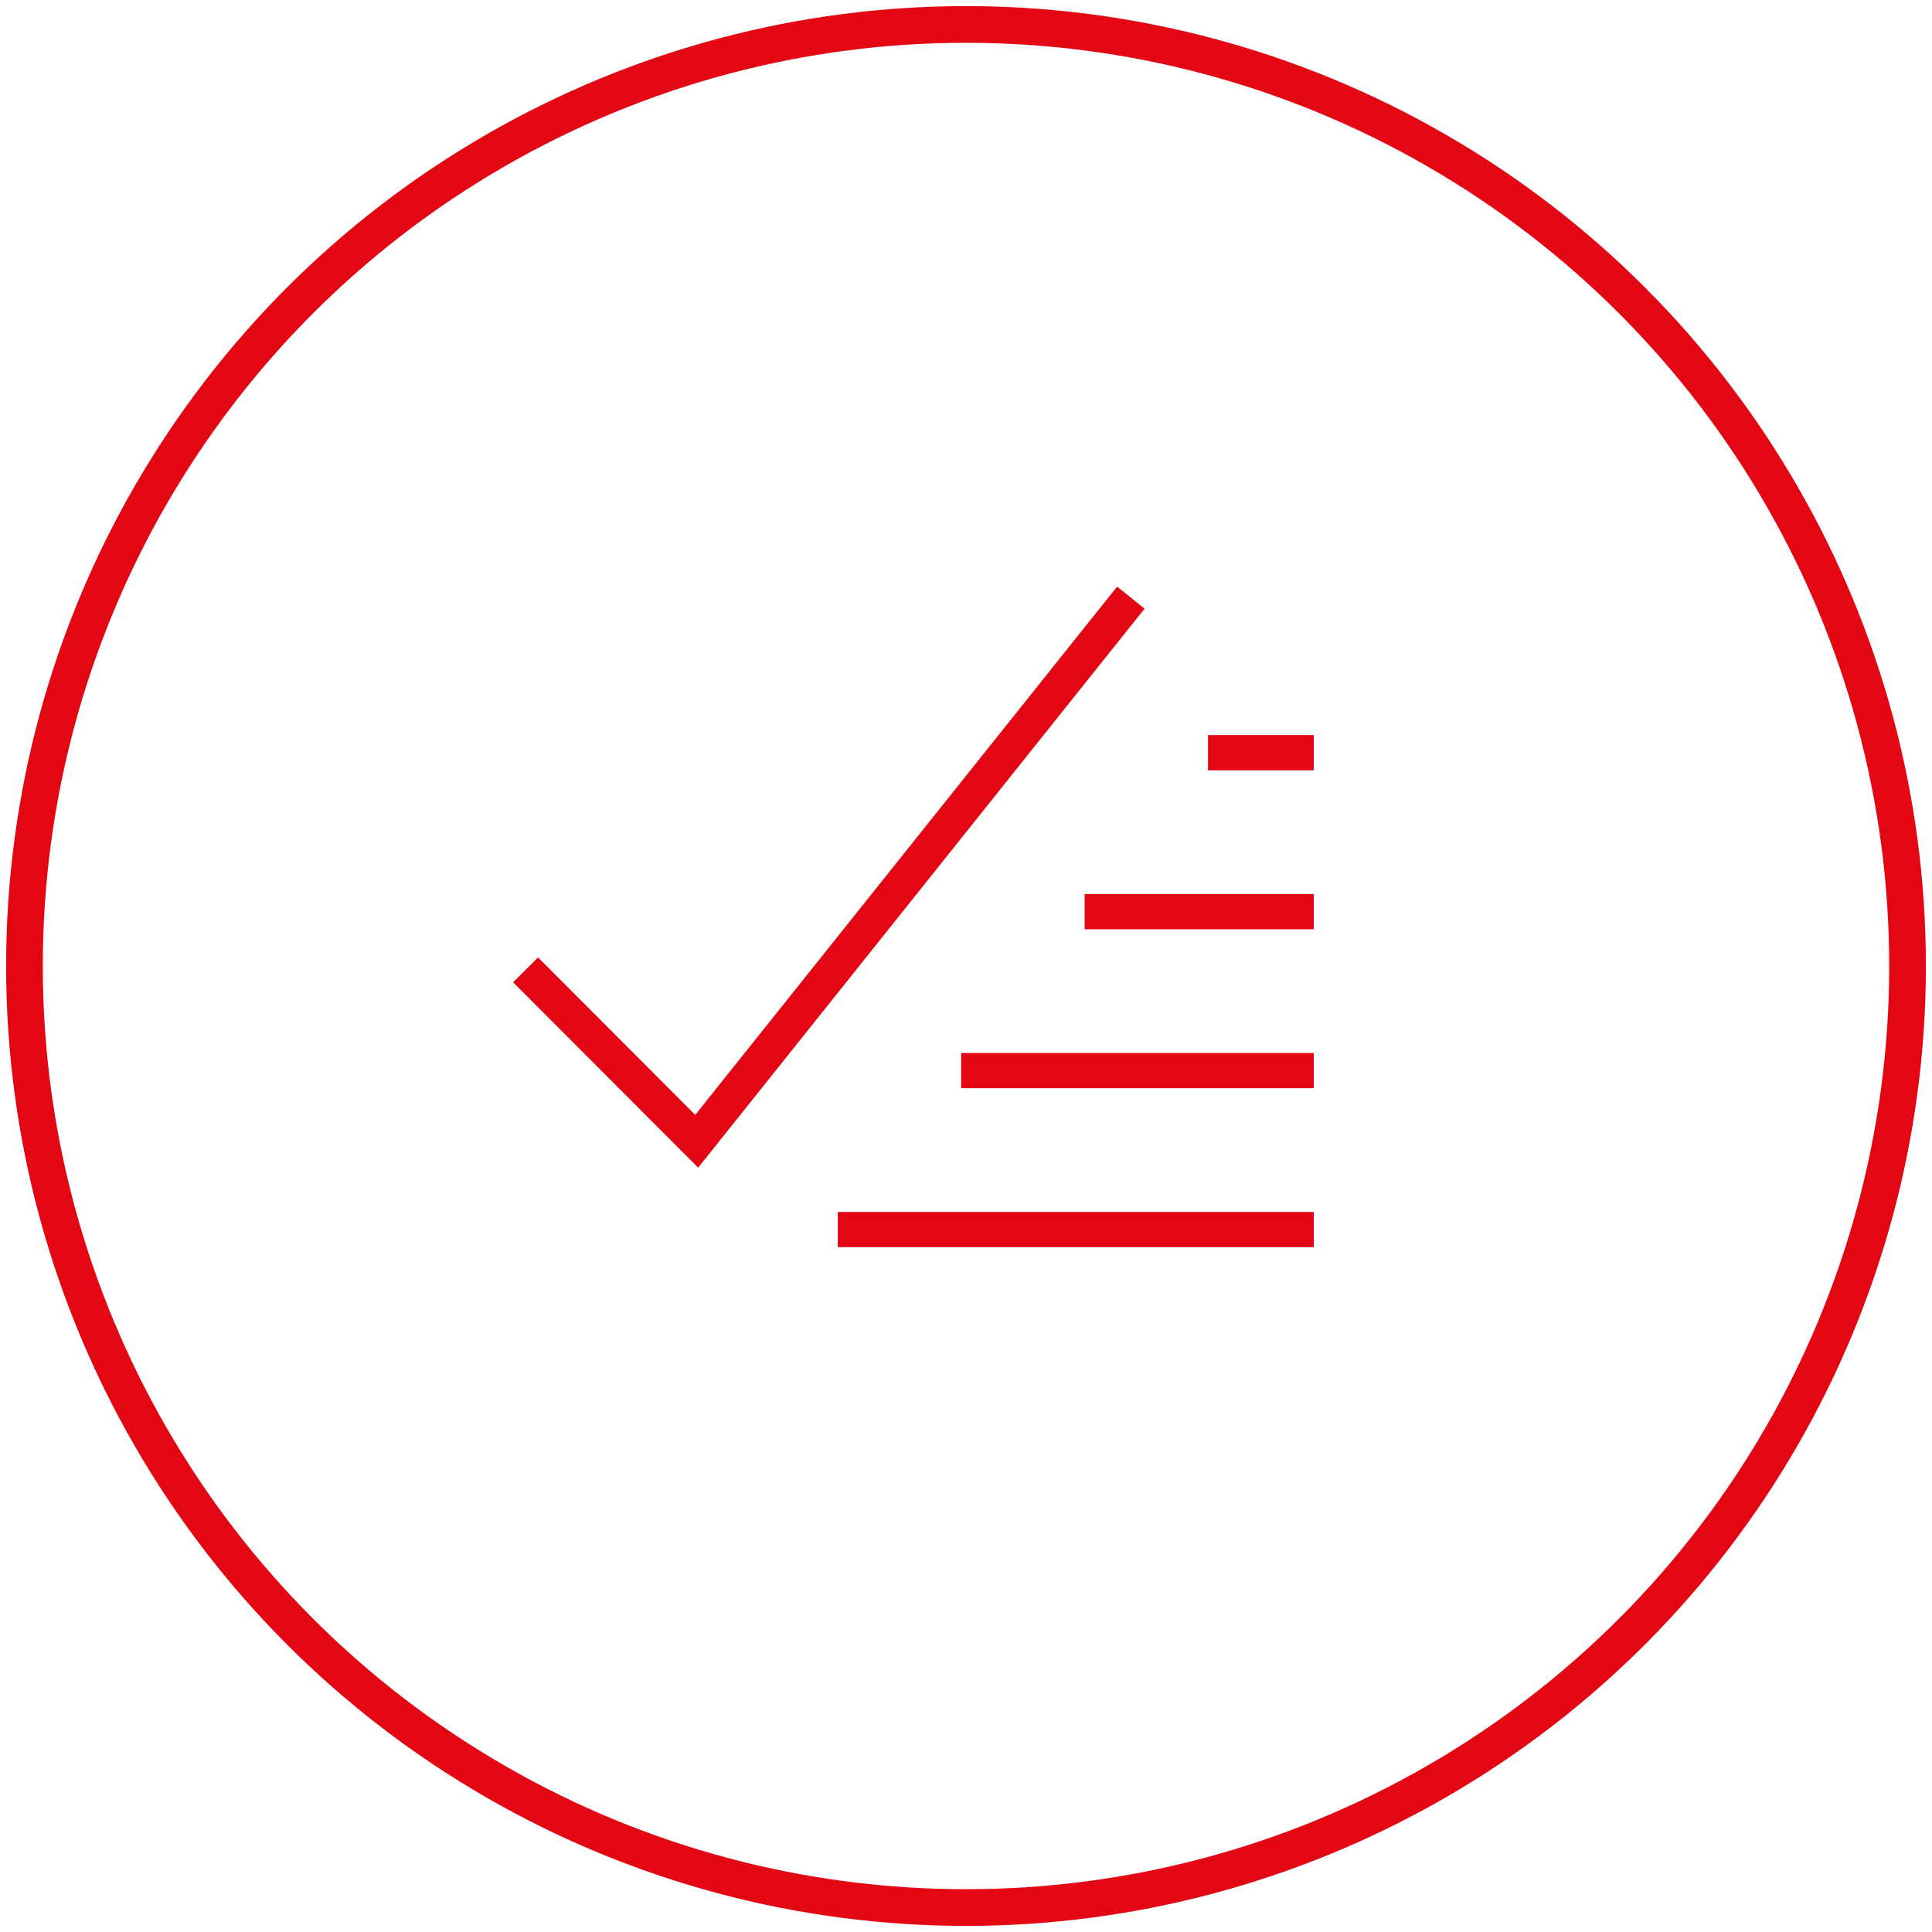
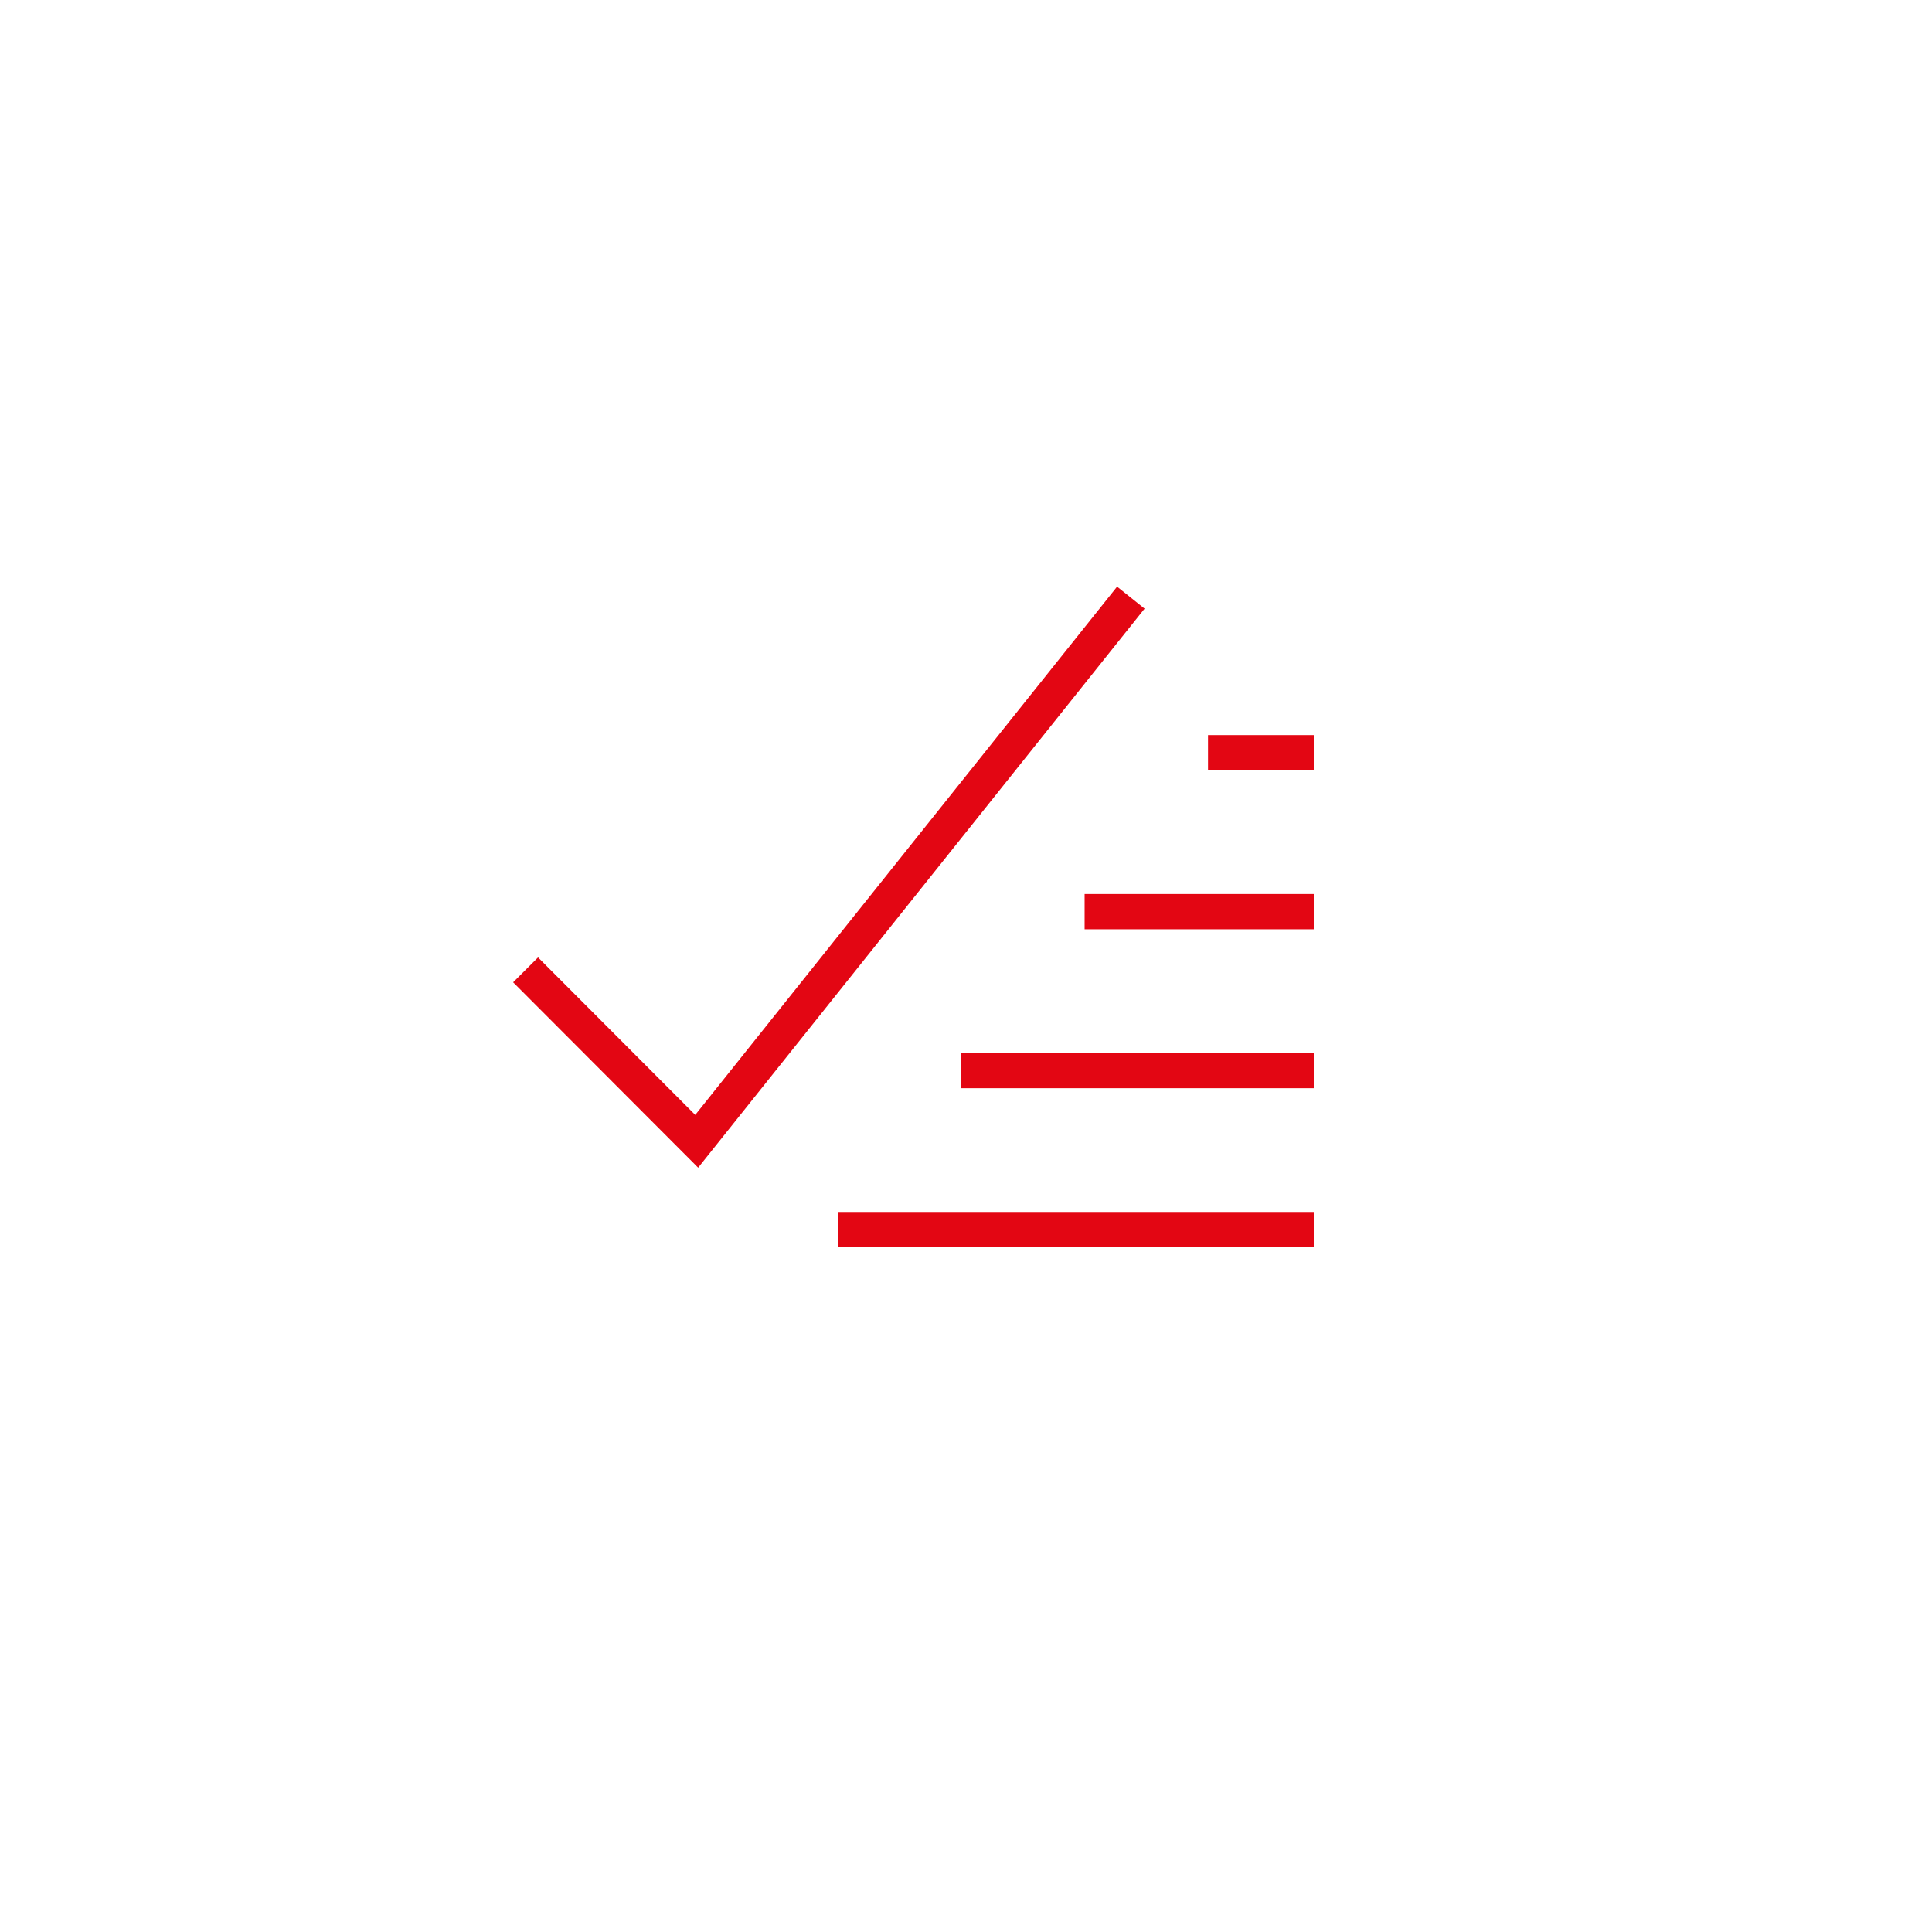
<svg xmlns="http://www.w3.org/2000/svg" width="79" height="79" viewBox="0 0 79 79">
  <g fill="none" fill-rule="evenodd" stroke="#E30613" transform="translate(1 1)">
-     <circle cx="38.5" cy="38.5" r="38.5" stroke-width="1.5" />
    <path stroke-linecap="square" stroke-width="1.44" d="M21 39.167l6.488 6.5L44.791 24M52 29.778h-2.884M52 36.278h-7.93M52 42.778H39.023M52 49.278H33.977" />
  </g>
</svg>